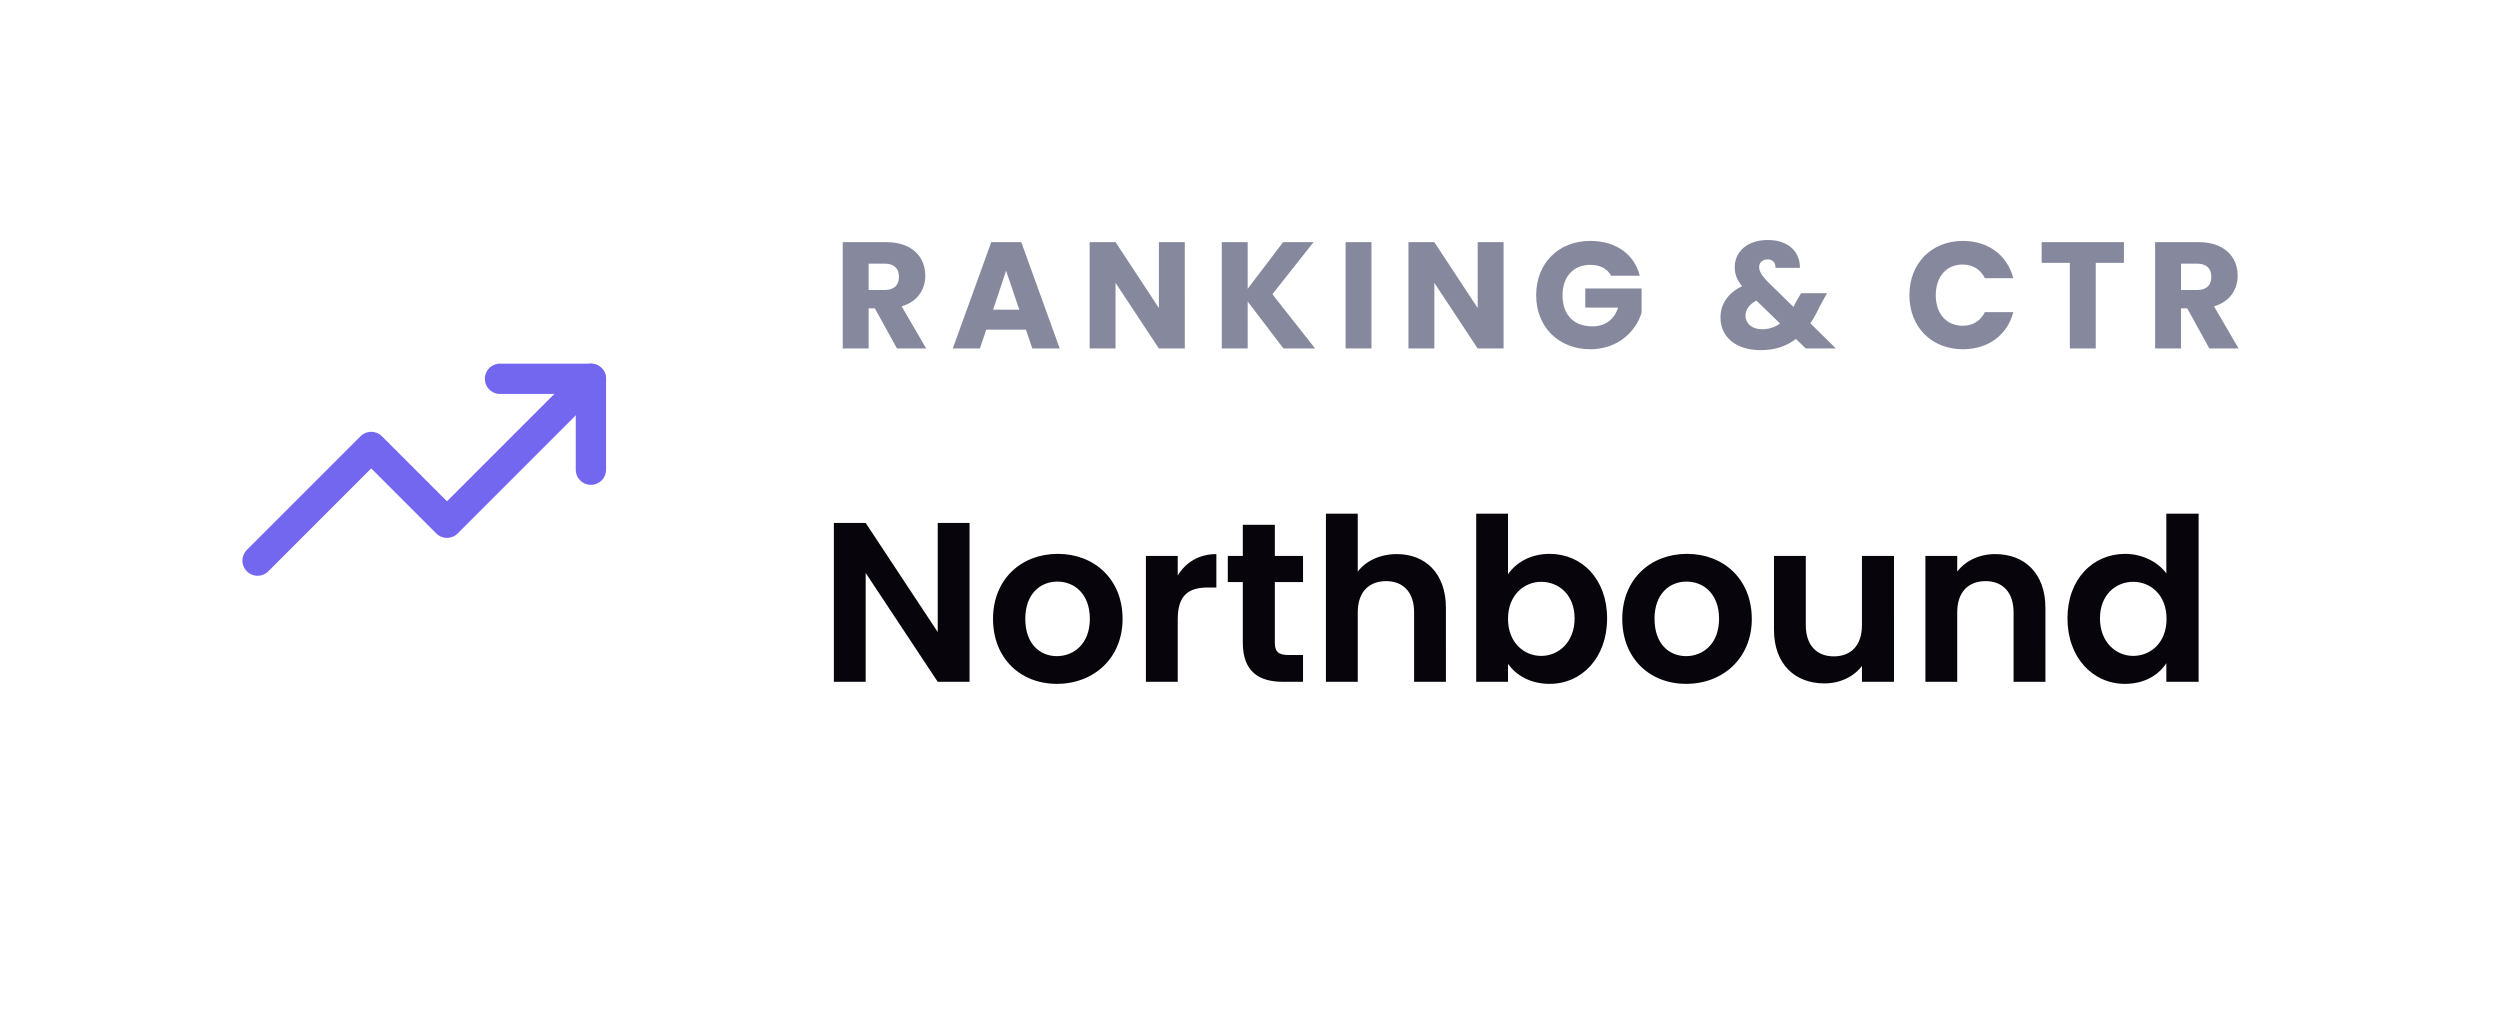
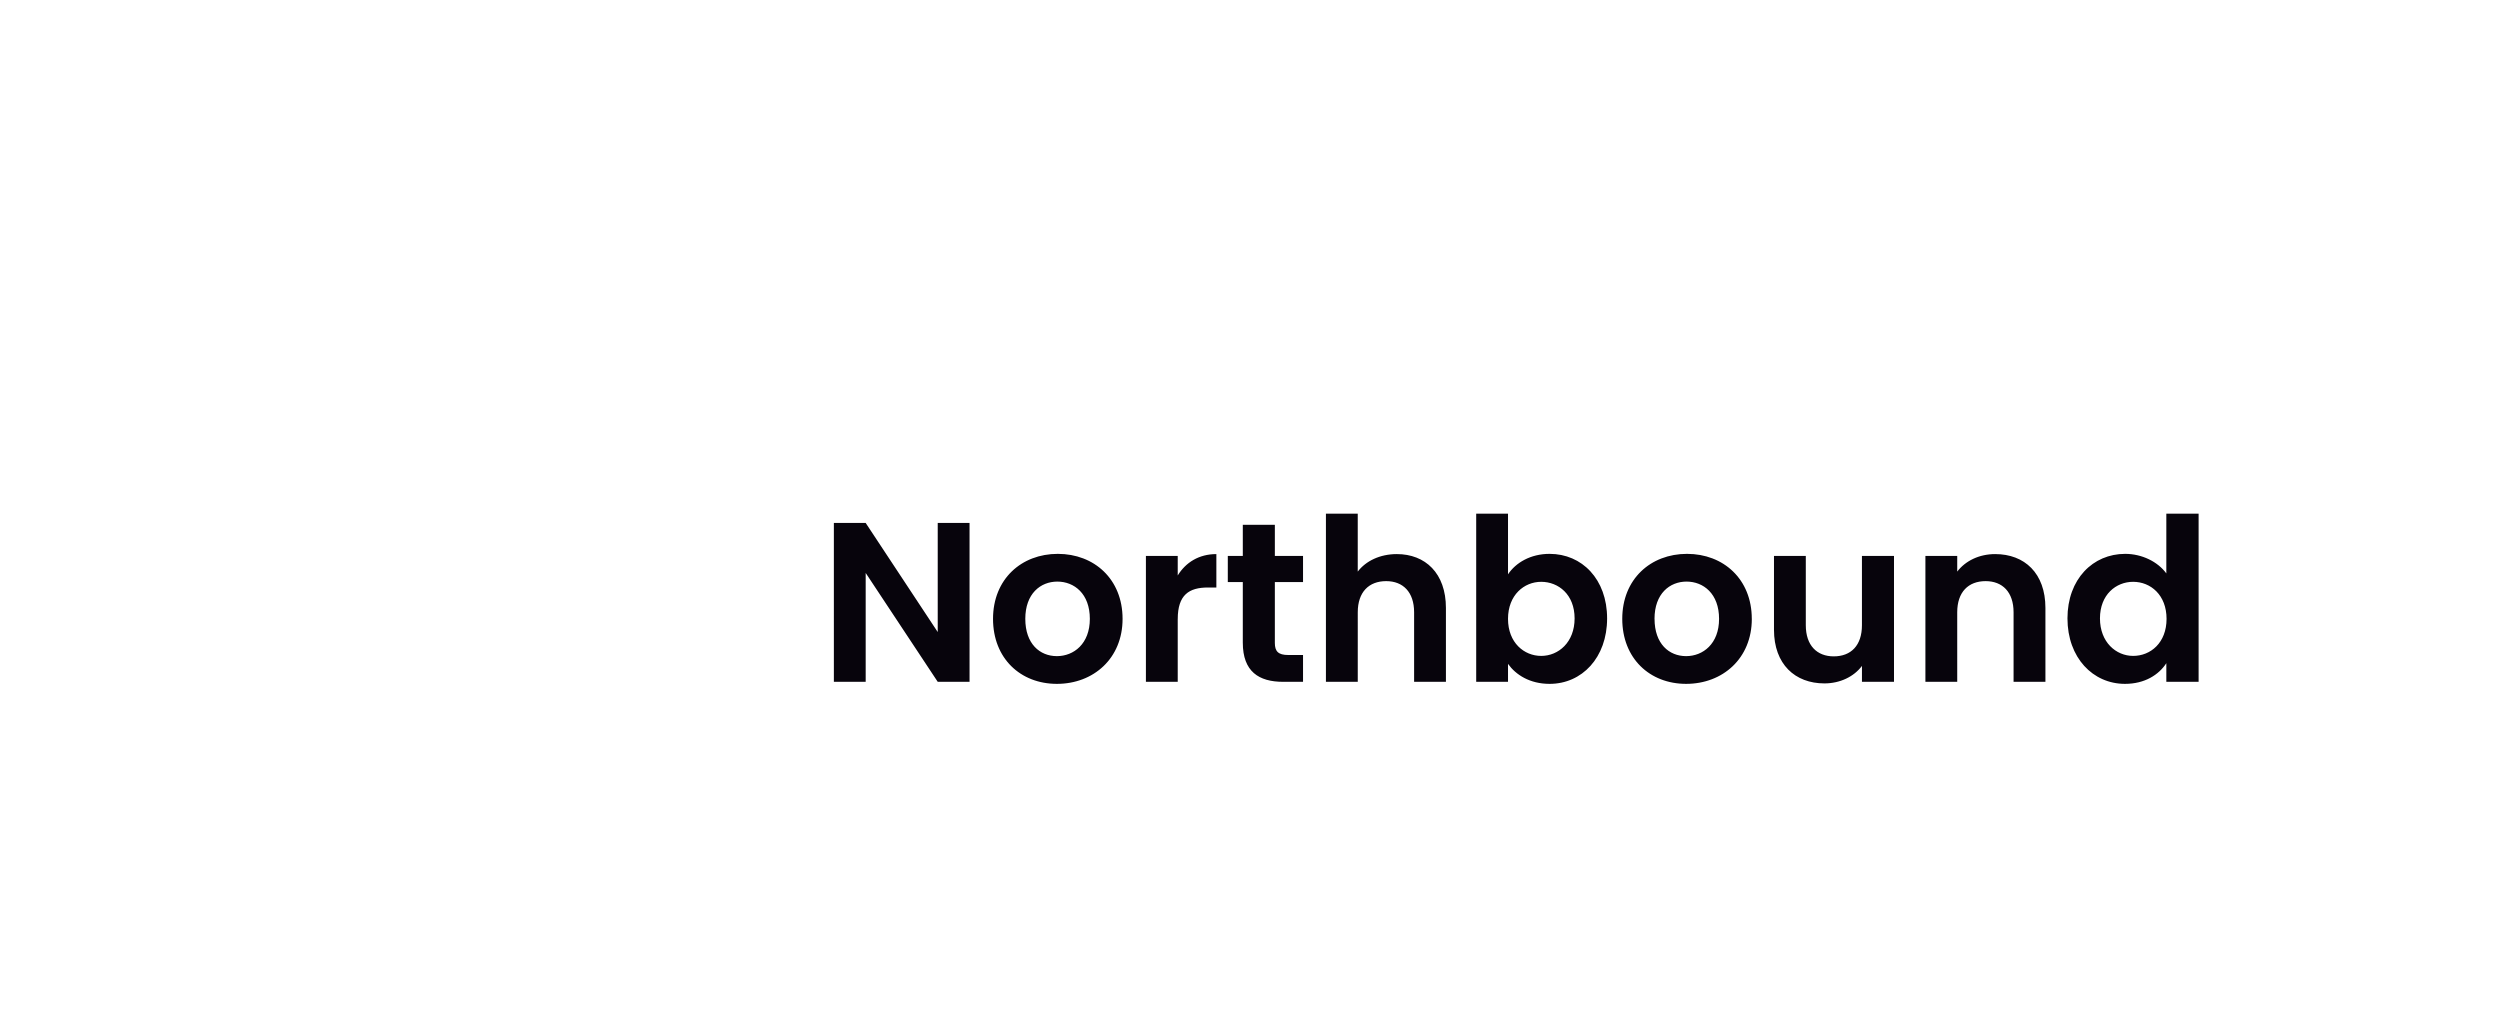
<svg xmlns="http://www.w3.org/2000/svg" width="165" height="67" viewBox="0 0 165 67" fill="none">
  <g filter="url(#filter0_bd_1269_101)">
-     <rect x="4" width="156.769" height="59" rx="6" fill="white" fill-opacity="0.8" shape-rendering="crispEdges" />
-   </g>
-   <path d="M59.33 18.26c0-.52-.3-.86-.94-.86h-1.06v1.74h1.06c.64 0 .94-.33.94-.88zm-3.71-2.28h2.87c1.72 0 2.58.99 2.58 2.21 0 .88-.48 1.71-1.56 2.03L61.13 23H59.2l-1.46-2.65h-.41V23h-1.71v-7.02zM68.133 23l-.42-1.24h-2.62l-.42 1.24h-1.79l2.54-7.02h1.98l2.54 7.02h-1.81zm-.86-2.56-.87-2.57-.86 2.57h1.73zm9.214-4.46h1.71V23h-1.71l-2.86-4.33V23h-1.71v-7.02h1.71l2.86 4.35v-4.35zm8.22 7.02-2.36-3.1V23h-1.71v-7.02h1.71v3.08l2.34-3.08h2.01l-2.72 3.44 2.82 3.58h-2.09zm4.102 0v-7.02h1.709V23h-1.711zm8.718-7.02h1.71V23h-1.71l-2.86-4.33V23h-1.71v-7.02h1.71l2.86 4.35v-4.35zm7.43-.08c1.68 0 2.9.86 3.27 2.3h-1.89c-.26-.47-.74-.72-1.38-.72-1.1 0-1.83.78-1.83 2 0 1.3.74 2.06 1.97 2.06.85 0 1.44-.45 1.7-1.24h-2.17v-1.26h3.72v1.59c-.36 1.21-1.53 2.42-3.38 2.42-2.1 0-3.58-1.47-3.58-3.57s1.47-3.58 3.57-3.58zm13.836 1.78h-1.61c.01-.38-.22-.56-.52-.56-.32 0-.56.2-.56.5 0 .29.19.58.56.97l1.71 1.67c.04-.09.09-.18.13-.28l.37-.63h1.71l-.48.87c-.19.42-.4.79-.62 1.12l1.69 1.66h-1.99l-.65-.63c-.64.49-1.4.74-2.32.74-1.63 0-2.66-.85-2.66-2.15 0-.86.46-1.61 1.43-2.07-.36-.43-.49-.81-.49-1.26 0-.99.79-1.79 2.19-1.79 1.43 0 2.14.87 2.11 1.84zm-2.5 4.05c.46 0 .85-.13 1.19-.38l-1.56-1.51c-.48.25-.72.6-.72 1 0 .49.41.89 1.09.89zm9.727-2.25c0-2.1 1.46-3.58 3.53-3.58 1.67 0 2.93.94 3.33 2.46H131c-.29-.6-.82-.9-1.47-.9-1.05 0-1.77.78-1.77 2.02s.72 2.02 1.77 2.02c.65 0 1.18-.3 1.47-.9h1.88c-.4 1.52-1.66 2.45-3.33 2.45-2.07 0-3.53-1.47-3.53-3.57zm8.73-2.13v-1.37h5.43v1.37h-1.86V23h-1.71v-5.65h-1.86zm11.197.91c0-.52-.3-.86-.94-.86h-1.06v1.74h1.06c.64 0 .94-.33.94-.88zm-3.71-2.28h2.87c1.72 0 2.58.99 2.58 2.21 0 .88-.48 1.71-1.56 2.03l1.62 2.78h-1.93l-1.46-2.65h-.41V23h-1.71v-7.02z" fill="#86899E" />
+     </g>
  <path d="M61.89 34.515h2.1V45h-2.1l-4.755-7.185V45h-2.1V34.515h2.1l4.755 7.2v-7.2zm12.2 6.33c0 2.61-1.92 4.29-4.335 4.29-2.4 0-4.215-1.68-4.215-4.29 0-2.625 1.875-4.29 4.275-4.29s4.275 1.665 4.275 4.29zm-6.42 0c0 1.65.96 2.46 2.085 2.46 1.11 0 2.175-.81 2.175-2.46 0-1.665-1.035-2.46-2.145-2.46s-2.115.795-2.115 2.46zm10.06.015V45h-2.1v-8.31h2.1v1.29c.526-.855 1.396-1.41 2.55-1.41v2.205h-.554c-1.245 0-1.995.48-1.995 2.085zm4.295 1.56v-4.005h-.99V36.69h.99v-2.055h2.115v2.055H86v1.725h-1.86v4.02c0 .555.225.795.885.795H86V45h-1.32c-1.59 0-2.655-.675-2.655-2.58zM87.511 45V33.9h2.1v3.825c.54-.705 1.47-1.155 2.58-1.155 1.876 0 3.24 1.26 3.24 3.555V45h-2.1v-4.59c0-1.335-.734-2.055-1.844-2.055-1.14 0-1.875.72-1.875 2.055V45h-2.1zm12.018-7.095c.51-.765 1.485-1.35 2.745-1.35 2.13 0 3.795 1.665 3.795 4.26 0 2.595-1.665 4.32-3.795 4.32-1.305 0-2.235-.6-2.745-1.32V45h-2.1V33.9h2.1v4.005zm4.395 2.91c0-1.575-1.065-2.415-2.205-2.415-1.125 0-2.19.87-2.19 2.445 0 1.575 1.065 2.445 2.19 2.445 1.14 0 2.205-.9 2.205-2.475zm11.696.03c0 2.61-1.92 4.29-4.336 4.29-2.4 0-4.215-1.68-4.215-4.29 0-2.625 1.874-4.29 4.274-4.29s4.275 1.665 4.275 4.29zm-6.42 0c0 1.65.96 2.46 2.084 2.46 1.11 0 2.175-.81 2.175-2.46 0-1.665-1.036-2.46-2.146-2.46-1.11 0-2.115.795-2.115 2.46zm15.804-4.155V45h-2.115v-1.05c-.526.705-1.44 1.155-2.476 1.155-1.935 0-3.33-1.26-3.33-3.54V36.69h2.1v4.575c0 1.335.735 2.055 1.845 2.055 1.14 0 1.86-.72 1.86-2.055V36.69h2.114zm7.892 8.31v-4.59c0-1.335-.735-2.055-1.845-2.055-1.14 0-1.874.72-1.874 2.055V45h-2.1v-8.31h2.1v1.035c.54-.705 1.44-1.155 2.505-1.155 1.936 0 3.316 1.26 3.316 3.555V45h-2.1zm3.557-4.185c0-2.595 1.68-4.26 3.81-4.26 1.095 0 2.145.51 2.715 1.29V33.9h2.13V45h-2.13v-1.23c-.495.765-1.425 1.365-2.73 1.365-2.115 0-3.795-1.725-3.795-4.32zm6.54.03c0-1.575-1.05-2.445-2.205-2.445-1.125 0-2.19.84-2.19 2.415s1.065 2.475 2.19 2.475c1.155 0 2.205-.87 2.205-2.445z" fill="#07040C" />
-   <path d="m39 25-9.5 9.5-5-5L17 37" stroke="#7367F0" stroke-width="2" stroke-linecap="round" stroke-linejoin="round" />
-   <path d="M33 25h6v6" stroke="#7367F0" stroke-width="2" stroke-linecap="round" stroke-linejoin="round" />
  <defs>
    <filter id="filter0_bd_1269_101" x="-16" y="-20" width="196.769" height="99" filterUnits="userSpaceOnUse" color-interpolation-filters="sRGB">
      <feFlood flood-opacity="0" result="BackgroundImageFix" />
      <feGaussianBlur in="BackgroundImageFix" stdDeviation="10" />
      <feComposite in2="SourceAlpha" operator="in" result="effect1_backgroundBlur_1269_101" />
      <feColorMatrix in="SourceAlpha" type="matrix" values="0 0 0 0 0 0 0 0 0 0 0 0 0 0 0 0 0 0 127 0" result="hardAlpha" />
      <feOffset dy="4" />
      <feGaussianBlur stdDeviation="2" />
      <feComposite in2="hardAlpha" operator="out" />
      <feColorMatrix type="matrix" values="0 0 0 0 0 0 0 0 0 0 0 0 0 0 0 0 0 0 0.08 0" />
      <feBlend mode="normal" in2="effect1_backgroundBlur_1269_101" result="effect2_dropShadow_1269_101" />
      <feBlend mode="normal" in="SourceGraphic" in2="effect2_dropShadow_1269_101" result="shape" />
    </filter>
  </defs>
</svg>